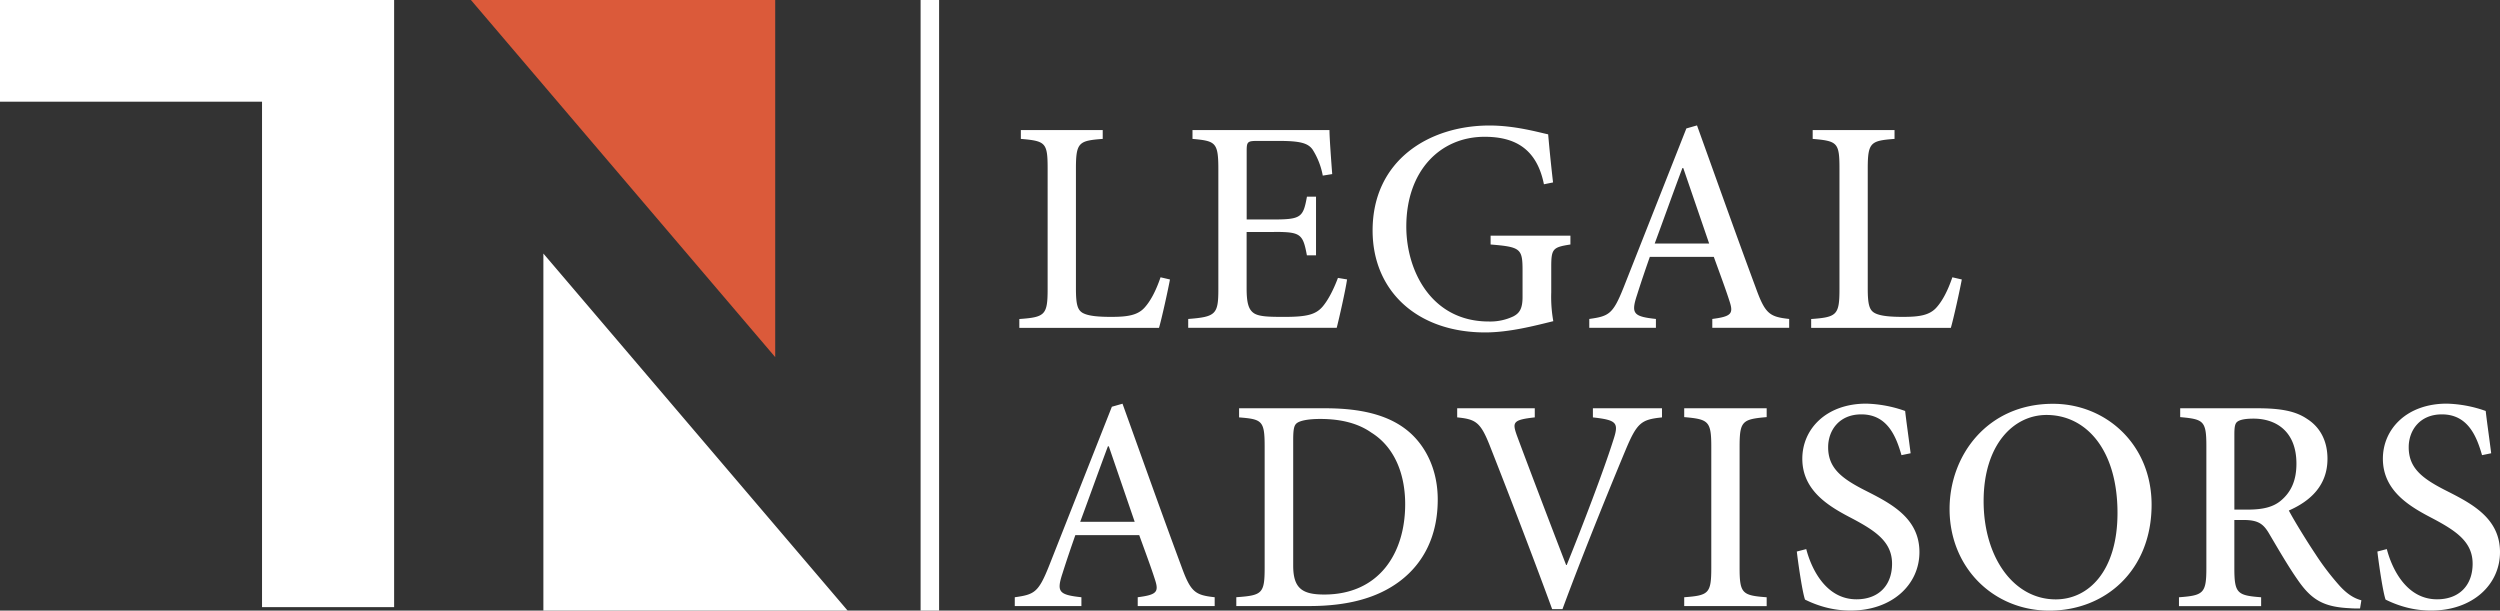
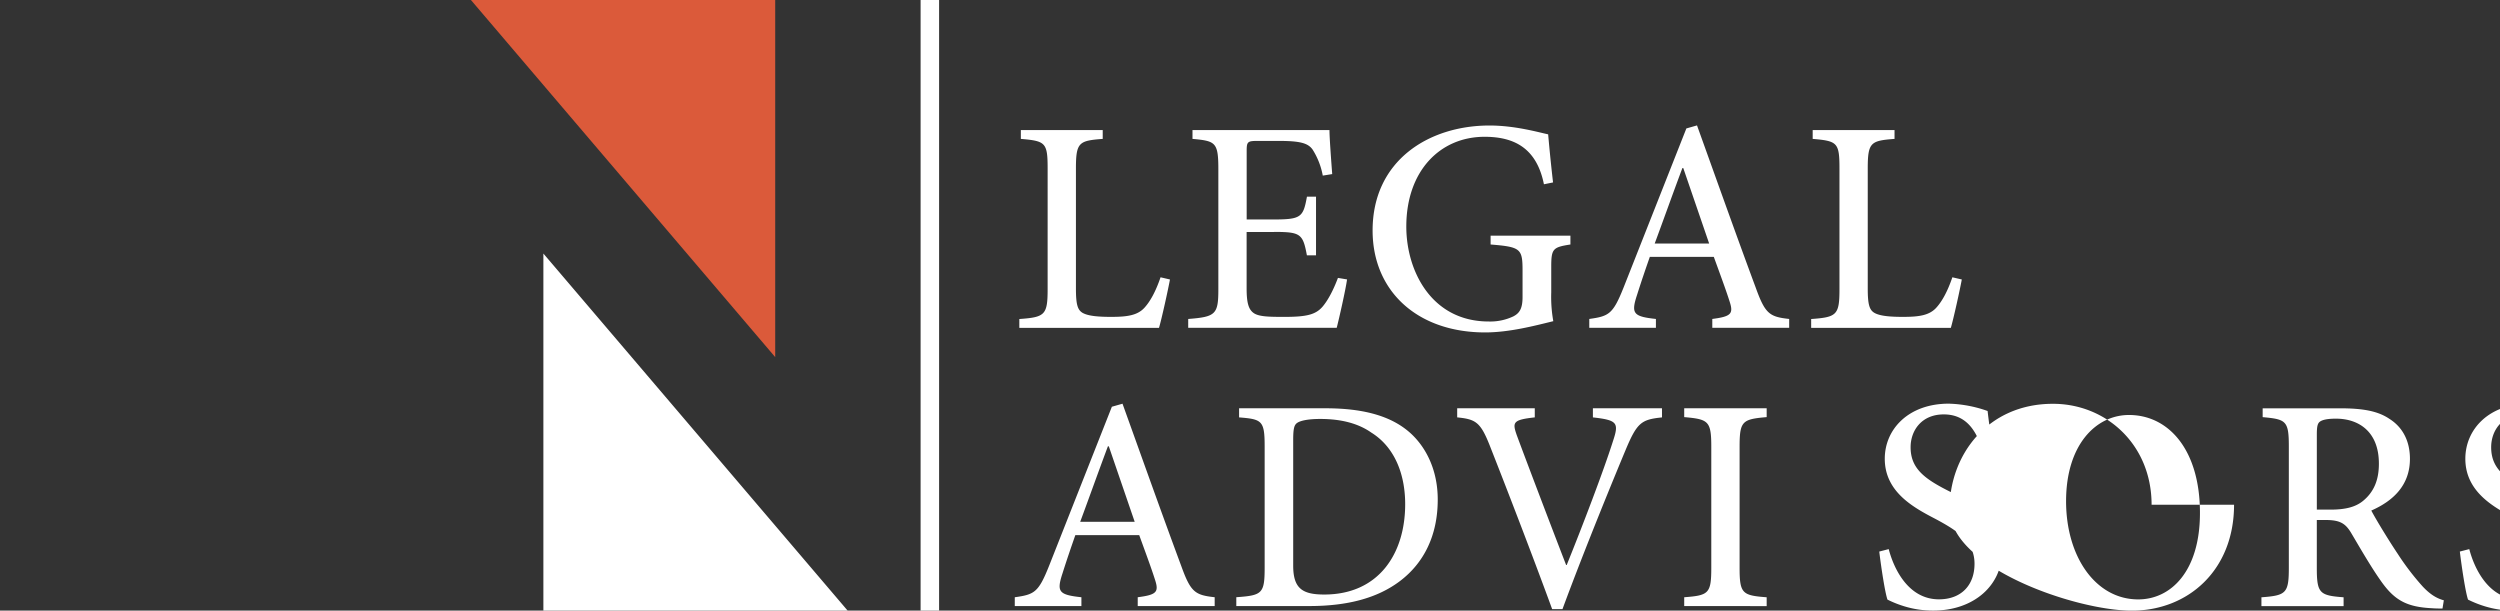
<svg xmlns="http://www.w3.org/2000/svg" viewBox="0 0 1022.02 249.63">
  <rect x="0" y="0" width="1022.02" height="249.63" fill="#333333" stroke="none" />
-   <path d="M161.12 0v248.2h-54V41.57H0V0z" fill="#fff" />
  <path fill="#db5a3a" d="M316.91 0H192.52l124.39 145.99V0z" />
-   <path fill="#fff" d="M222.14 249.63h124.39L222.14 103.65v145.98zm256.15-135.38c-.75 4.11-3.36 16-4.48 19.78h-57.1v-3.61c10.45-.75 11.57-1.62 11.57-12.19V68.85c0-10.57-.87-11.2-10.95-12.07v-3.61h33.47v3.61c-9.7.75-10.95 1.37-10.95 12.07v49c0 6.59.62 9 3 10.2s6.47 1.49 11.44 1.49c6.59 0 10.82-.62 13.68-3.86 2.24-2.49 4.48-6.47 6.47-12.32zm42.54-19.4h-11.2v23c0 5.85.75 8.71 3 10.2s6.72 1.49 12.69 1.49c9 0 12.56-1 15.3-4.11 2.24-2.61 4.48-6.84 6.34-11.82l3.73.62c-.62 4.35-3.23 15.92-4.23 19.78h-60.71v-3.61c11.2-.87 12.32-1.87 12.32-12.07V69.22c0-11.07-1.12-11.57-10.57-12.44v-3.61h56c0 3 .62 11.44 1.12 18l-3.86.62a30 30 0 0 0-4.11-10.57c-1.87-2.74-5.22-3.61-13.81-3.61H514c-4 0-4.35.37-4.35 4.11v28h11.2c11.07 0 11.94-1 13.44-9.33H538v24h-3.73c-1.62-8.83-2.61-9.58-13.44-9.58M642 99.95c-7.21 1.12-7.84 1.74-7.84 9.21v10.44a56 56 0 0 0 .84 11.7c-7.59 1.87-18 4.6-27.87 4.6-27.74 0-46-16.92-46-41.67 0-28.74 23.14-42.92 47.77-42.92 10.45 0 19.9 2.74 24 3.61.37 4.23 1 11.07 2 19.66l-3.73.75c-3-14.93-12.32-19.41-24.26-19.41-18.16 0-32 13.93-32 36.7 0 18.16 10.32 38.81 33.71 38.81a22 22 0 0 0 10.08-2.11c2.36-1.24 3.73-3 3.73-7.84v-10.83c0-9-.75-9.7-13.06-10.7v-3.61H642zM700 134v-3.61c7.71-1 8.71-2.12 7.09-7.09-1.49-4.73-3.86-11.07-6.47-18.29h-26.16c-1.87 5.35-3.61 10.45-5.22 15.55-2.49 7.59-1.62 8.83 7.71 9.83V134h-27.24v-3.61c8.09-1.12 9.7-2 14.06-12.94l25.63-64.94 4.35-1.24c7.71 21.4 16 44.78 24 66.31 3.86 10.7 5.6 11.94 13.68 12.81V134zm-11.86-65.28h-.37c-3.86 10.28-7.59 20.78-11.32 30.85h22.27zM802 114.25c-.75 4.11-3.36 16-4.48 19.78h-57.1v-3.61c10.45-.75 11.57-1.62 11.57-12.19V68.85c0-10.57-.87-11.2-10.95-12.07v-3.61h33.46v3.61c-9.7.75-10.95 1.37-10.95 12.07v49c0 6.59.62 9 3 10.2s6.47 1.49 11.44 1.49c6.59 0 10.82-.62 13.68-3.86 2.24-2.49 4.48-6.47 6.47-12.32zM465.11 247.77v-3.61c7.71-1 8.71-2.11 7.09-7.09-1.49-4.73-3.86-11.07-6.47-18.29H439.6c-1.87 5.35-3.61 10.45-5.22 15.55-2.49 7.59-1.62 8.83 7.71 9.83v3.61h-27.24v-3.61c8.09-1.12 9.7-2 14.06-12.94l25.63-64.94 4.35-1.24c7.71 21.4 16 44.78 24 66.3 3.86 10.7 5.6 11.94 13.68 12.81v3.61zm-11.82-65.31h-.37c-3.86 10.32-7.59 20.77-11.32 30.85h22.27zm88.57-15.55c15.8 0 27.49 3.24 35.33 10.7 6.1 5.85 10.57 14.93 10.57 26.62 0 14.93-5.85 26-15.3 33.21s-21.89 10.32-37.2 10.32h-29.85v-3.61c10.59-.74 11.59-1.48 11.59-12.06v-49.51c0-10.57-1-11.2-10.45-11.94v-3.73zm-13.19 64.32c0 9.33 3.73 11.82 12.69 11.82 22.14 0 33.09-16.54 33.09-36.95 0-12.69-4.6-23.51-13.81-29.23-5.47-3.86-12.56-5.6-20.9-5.6-5.22 0-8.21.75-9.45 1.62s-1.62 2.36-1.62 7.09zm150.77-60.59c-8.46.87-10.2 2.11-14.93 13.43-3.48 8.33-16.3 39.31-25.75 64.94h-4.23c-8.33-22.77-18.91-50.13-25.63-67.18-3.73-9.33-5.72-10.45-13.19-11.2v-3.73h31.72v3.73c-9 1-9.21 2-7.34 7.34 3.36 9.08 12.56 33.34 20.15 53h.25c6.47-16 15.05-38.44 18.91-50.63 2.49-7.46 1.87-8.58-8.21-9.7v-3.73h28.24zm9.08 77.13v-3.61c10-.75 11.07-1.49 11.07-12.07v-49.38c0-10.57-1.12-11.32-11.07-12.19v-3.61h33.71v3.61c-10 .87-11.07 1.62-11.07 12.19v49.39c0 10.57 1.12 11.32 11.07 12.07v3.61zm88.82-61.7c-2.24-7.84-5.85-16.67-16.42-16.67-9.08 0-13.56 6.59-13.56 13.43 0 8.71 5.72 12.94 15.8 18 10.32 5.23 21.52 11.2 21.52 24.88 0 13.31-11.2 23.89-28.11 23.89a39.87 39.87 0 0 1-12.19-1.87 44.17 44.17 0 0 1-6.47-2.61c-1-2.74-2.61-13.31-3.36-19.65l3.86-1c2 7.71 7.84 20.53 20.53 20.53 9.08 0 14.55-5.72 14.55-14.55s-6.59-13.31-15.92-18.29c-8.83-4.6-20.77-10.95-20.77-24.63 0-12.19 9.83-22.52 26.12-22.52a51.11 51.11 0 0 1 15.92 3c.5 4.48 1.24 9.45 2.24 17.29zm102.25 20.27c0 26.87-18.91 43.29-41.8 43.29S797 232 797 208.08c0-22.14 15.67-43 42.17-43 21.51-.08 40.42 16.38 40.42 41.26zm-68.67-1.49c0 22.89 12.19 40.18 29.48 40.18 13.43 0 25.25-11.57 25.25-35.33 0-26-12.94-40.06-29-40.06-13.54 0-25.73 12.2-25.73 35.21zm153.88 43.91c-1.37 0-2.74 0-4.23-.12-10.57-.5-15.55-3.36-21.15-11.44-4.11-5.85-8.46-13.44-12.07-19.53-2.24-3.61-4.35-5.1-10.32-5.1h-3.61v19.53c0 10.45 1.12 11.32 10.95 12.07v3.61h-33.59v-3.61c10.08-.75 11.2-1.62 11.2-12.07v-49.64c0-10.45-1.12-11.07-10.7-11.94v-3.61h31.6c9.45 0 15.55 1.12 20.28 4.35 5.1 3.23 8.33 8.71 8.33 16.3 0 10.7-6.72 17.17-15.8 21.15 2.11 4 7.21 12.32 10.95 17.91a105.8 105.8 0 0 0 10 13.06c3.23 3.48 6 5 8.71 5.72zm-45.9-40.43c6.1 0 10.2-1 13.31-3.48 4.6-3.73 6.59-8.71 6.59-15.3 0-13.43-8.58-18.41-17.54-18.41-3.61 0-5.6.5-6.59 1.24s-1.24 2.11-1.24 5.35v30.6zm95.78-22.26c-2.24-7.84-5.85-16.67-16.42-16.67-9.08 0-13.56 6.59-13.56 13.43 0 8.71 5.72 12.94 15.8 18 10.32 5.23 21.52 11.2 21.52 24.88 0 13.31-11.2 23.89-28.11 23.89a39.87 39.87 0 0 1-12.19-1.87 44.17 44.17 0 0 1-6.47-2.61c-1-2.74-2.61-13.31-3.36-19.65l3.86-1c2 7.71 7.84 20.53 20.53 20.53 9.08 0 14.55-5.72 14.55-14.55s-6.59-13.31-15.92-18.29c-8.83-4.6-20.77-10.95-20.77-24.63 0-12.19 9.83-22.52 26.12-22.52a51.11 51.11 0 0 1 15.92 3c.5 4.48 1.24 9.45 2.24 17.29zM376.35 0h7.56v249.63h-7.56z" />
+   <path fill="#fff" d="M222.14 249.63h124.39L222.14 103.65v145.98zm256.15-135.38c-.75 4.11-3.36 16-4.48 19.78h-57.1v-3.61c10.45-.75 11.57-1.62 11.57-12.19V68.85c0-10.57-.87-11.2-10.95-12.07v-3.61h33.47v3.61c-9.7.75-10.95 1.37-10.95 12.07v49c0 6.59.62 9 3 10.2s6.47 1.49 11.44 1.49c6.59 0 10.82-.62 13.68-3.86 2.24-2.49 4.48-6.47 6.47-12.32zm42.54-19.4h-11.2v23c0 5.85.75 8.71 3 10.2s6.72 1.49 12.69 1.49c9 0 12.56-1 15.3-4.11 2.24-2.61 4.48-6.84 6.34-11.82l3.73.62c-.62 4.35-3.23 15.92-4.23 19.78h-60.71v-3.61c11.2-.87 12.32-1.87 12.32-12.07V69.22c0-11.07-1.12-11.57-10.57-12.44v-3.61h56c0 3 .62 11.44 1.12 18l-3.86.62a30 30 0 0 0-4.11-10.57c-1.87-2.74-5.22-3.61-13.81-3.61H514c-4 0-4.35.37-4.35 4.11v28h11.2c11.07 0 11.94-1 13.44-9.33H538v24h-3.73c-1.62-8.83-2.61-9.58-13.44-9.58M642 99.95c-7.21 1.12-7.84 1.74-7.84 9.21v10.44a56 56 0 0 0 .84 11.7c-7.59 1.87-18 4.6-27.87 4.6-27.74 0-46-16.92-46-41.67 0-28.74 23.14-42.92 47.77-42.92 10.45 0 19.9 2.74 24 3.61.37 4.23 1 11.07 2 19.66l-3.73.75c-3-14.93-12.32-19.41-24.26-19.41-18.16 0-32 13.93-32 36.7 0 18.16 10.32 38.81 33.71 38.81a22 22 0 0 0 10.08-2.11c2.36-1.24 3.73-3 3.73-7.84v-10.83c0-9-.75-9.7-13.06-10.7v-3.61H642zM700 134v-3.61c7.71-1 8.71-2.12 7.09-7.09-1.49-4.73-3.86-11.07-6.47-18.29h-26.16c-1.87 5.35-3.61 10.45-5.22 15.55-2.49 7.59-1.62 8.83 7.71 9.83V134h-27.24v-3.61c8.09-1.12 9.7-2 14.06-12.94l25.63-64.94 4.35-1.24c7.71 21.4 16 44.78 24 66.31 3.86 10.7 5.6 11.94 13.68 12.81V134zm-11.86-65.28h-.37c-3.86 10.28-7.59 20.78-11.32 30.85h22.27zM802 114.25c-.75 4.11-3.36 16-4.48 19.78h-57.1v-3.61c10.45-.75 11.57-1.62 11.57-12.19V68.85c0-10.57-.87-11.2-10.95-12.07v-3.61h33.46v3.61c-9.7.75-10.95 1.37-10.95 12.07v49c0 6.59.62 9 3 10.2s6.47 1.49 11.44 1.49c6.59 0 10.82-.62 13.68-3.86 2.24-2.49 4.48-6.47 6.47-12.32zM465.11 247.77v-3.61c7.71-1 8.71-2.11 7.09-7.09-1.49-4.73-3.86-11.07-6.47-18.29H439.6c-1.87 5.35-3.61 10.45-5.22 15.55-2.49 7.59-1.62 8.83 7.71 9.83v3.61h-27.24v-3.61c8.09-1.12 9.7-2 14.06-12.94l25.63-64.94 4.35-1.24c7.71 21.4 16 44.78 24 66.3 3.86 10.7 5.6 11.94 13.68 12.81v3.61zm-11.82-65.31h-.37c-3.86 10.32-7.59 20.77-11.32 30.85h22.27zm88.57-15.55c15.8 0 27.49 3.24 35.33 10.7 6.1 5.85 10.57 14.93 10.57 26.62 0 14.93-5.85 26-15.3 33.21s-21.89 10.32-37.2 10.32h-29.85v-3.61c10.59-.74 11.59-1.48 11.59-12.06v-49.51c0-10.57-1-11.2-10.45-11.94v-3.73zm-13.19 64.32c0 9.33 3.73 11.82 12.69 11.82 22.14 0 33.09-16.54 33.09-36.95 0-12.69-4.6-23.51-13.81-29.23-5.47-3.86-12.56-5.6-20.9-5.6-5.22 0-8.21.75-9.45 1.62s-1.62 2.36-1.62 7.09zm150.77-60.59c-8.46.87-10.2 2.11-14.93 13.43-3.48 8.33-16.3 39.31-25.75 64.94h-4.23c-8.33-22.77-18.91-50.13-25.63-67.18-3.73-9.33-5.72-10.45-13.19-11.2v-3.73h31.72v3.73c-9 1-9.21 2-7.34 7.34 3.36 9.08 12.56 33.34 20.15 53h.25c6.47-16 15.05-38.44 18.91-50.63 2.49-7.46 1.87-8.58-8.21-9.7v-3.73h28.24zm9.08 77.13v-3.61c10-.75 11.07-1.49 11.07-12.07v-49.38c0-10.57-1.12-11.32-11.07-12.19v-3.61h33.71v3.61c-10 .87-11.07 1.62-11.07 12.19v49.39c0 10.57 1.12 11.32 11.07 12.07v3.61m88.82-61.7c-2.24-7.84-5.85-16.67-16.42-16.67-9.08 0-13.56 6.59-13.56 13.43 0 8.71 5.72 12.94 15.8 18 10.32 5.23 21.52 11.2 21.52 24.88 0 13.31-11.2 23.89-28.11 23.89a39.87 39.87 0 0 1-12.19-1.87 44.17 44.17 0 0 1-6.47-2.61c-1-2.74-2.61-13.31-3.36-19.65l3.86-1c2 7.71 7.84 20.53 20.53 20.53 9.08 0 14.55-5.72 14.55-14.55s-6.59-13.31-15.92-18.29c-8.83-4.6-20.77-10.95-20.77-24.63 0-12.19 9.83-22.52 26.12-22.52a51.11 51.11 0 0 1 15.92 3c.5 4.48 1.24 9.45 2.24 17.29zm102.25 20.27c0 26.87-18.91 43.29-41.8 43.29S797 232 797 208.08c0-22.14 15.67-43 42.17-43 21.51-.08 40.42 16.38 40.42 41.26zm-68.67-1.49c0 22.89 12.19 40.18 29.48 40.18 13.43 0 25.25-11.57 25.25-35.33 0-26-12.94-40.06-29-40.06-13.54 0-25.73 12.2-25.73 35.21zm153.88 43.91c-1.37 0-2.74 0-4.23-.12-10.57-.5-15.55-3.36-21.15-11.44-4.11-5.85-8.46-13.44-12.07-19.53-2.24-3.61-4.35-5.1-10.32-5.1h-3.61v19.53c0 10.45 1.12 11.32 10.95 12.07v3.61h-33.59v-3.61c10.08-.75 11.2-1.62 11.2-12.07v-49.64c0-10.45-1.12-11.07-10.7-11.94v-3.61h31.6c9.45 0 15.55 1.12 20.28 4.35 5.1 3.23 8.33 8.71 8.33 16.3 0 10.7-6.72 17.17-15.8 21.15 2.11 4 7.21 12.32 10.95 17.91a105.8 105.8 0 0 0 10 13.06c3.23 3.48 6 5 8.71 5.72zm-45.9-40.43c6.1 0 10.2-1 13.31-3.48 4.6-3.73 6.59-8.71 6.59-15.3 0-13.43-8.58-18.41-17.54-18.41-3.61 0-5.6.5-6.59 1.24s-1.24 2.11-1.24 5.35v30.6zm95.78-22.26c-2.24-7.84-5.85-16.67-16.42-16.67-9.08 0-13.56 6.59-13.56 13.43 0 8.71 5.72 12.94 15.8 18 10.32 5.23 21.52 11.2 21.52 24.88 0 13.31-11.2 23.89-28.11 23.89a39.87 39.87 0 0 1-12.19-1.87 44.17 44.17 0 0 1-6.47-2.61c-1-2.74-2.61-13.31-3.36-19.65l3.86-1c2 7.71 7.84 20.53 20.53 20.53 9.08 0 14.55-5.72 14.55-14.55s-6.59-13.31-15.92-18.29c-8.83-4.6-20.77-10.95-20.77-24.63 0-12.19 9.83-22.52 26.12-22.52a51.11 51.11 0 0 1 15.92 3c.5 4.48 1.24 9.45 2.24 17.29zM376.35 0h7.56v249.63h-7.56z" />
</svg>